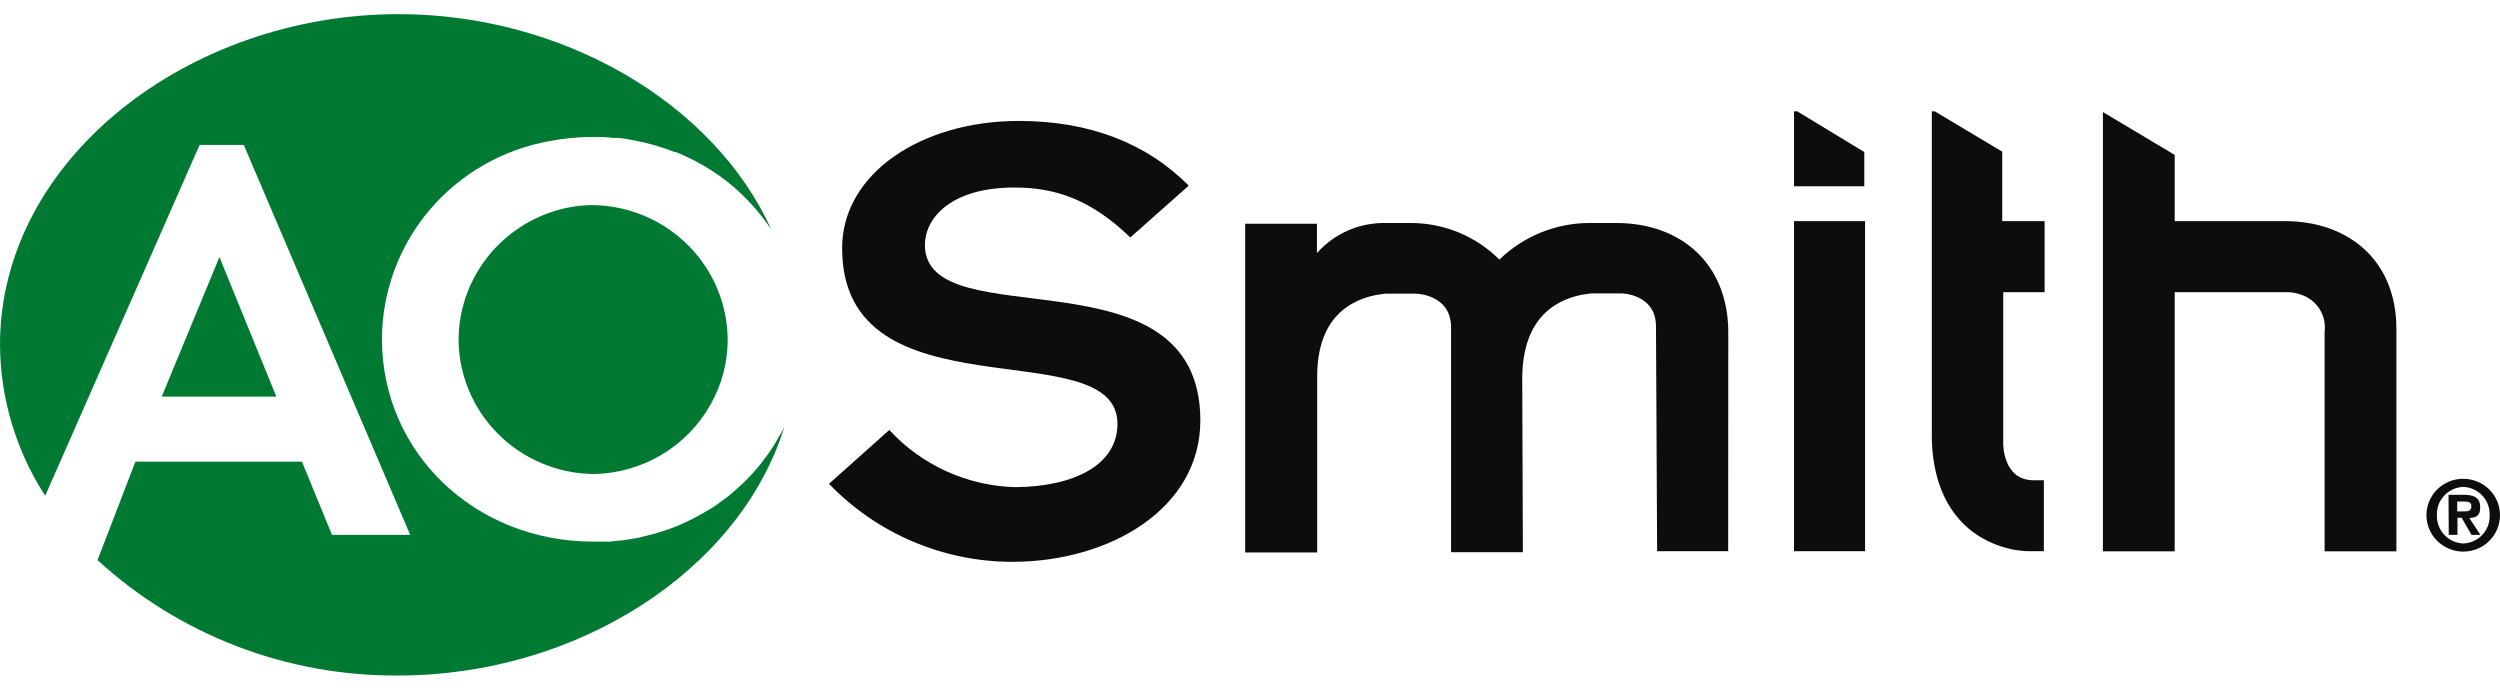
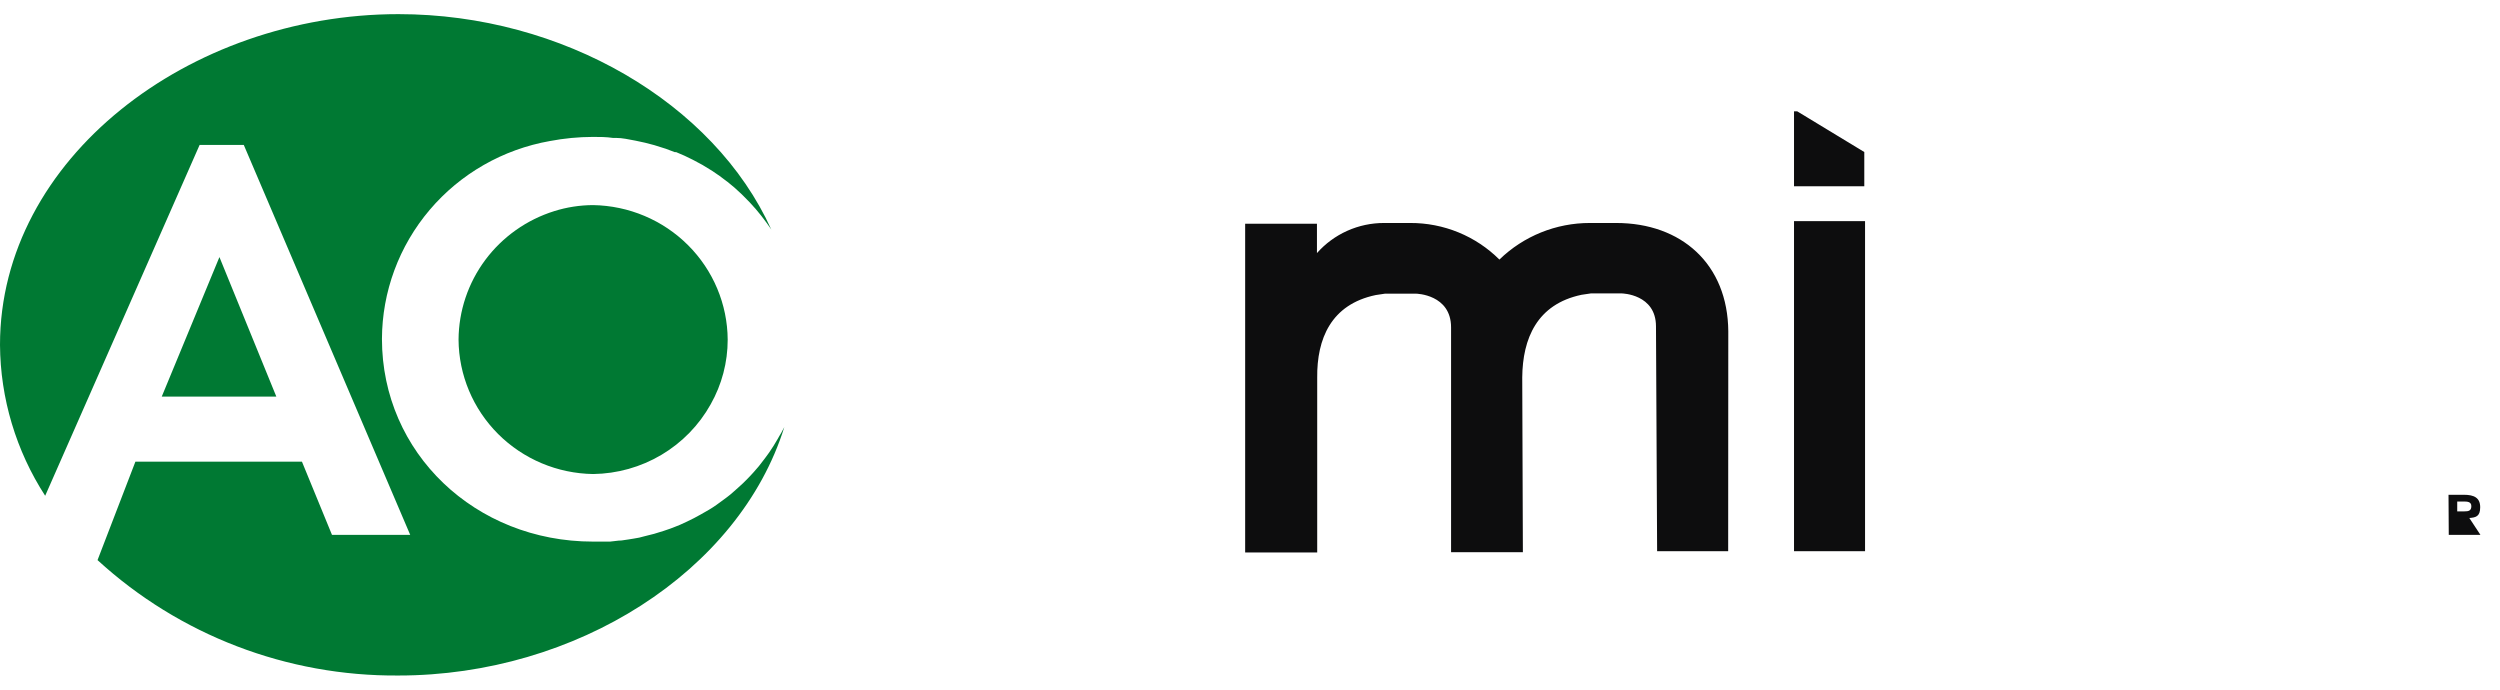
<svg xmlns="http://www.w3.org/2000/svg" width="145" height="40" viewBox="0 0 145 40" fill="none">
  <path d="M100.234 31.971H96.113L96.047 18.931C96.047 17.055 94.072 17.019 94.072 17.019H92.264L91.73 17.098C89.139 17.642 88.312 19.641 88.29 21.887L88.327 32.029H84.162V18.989C84.162 17.069 82.135 17.033 82.135 17.033H80.328L79.793 17.113C77.195 17.656 76.376 19.656 76.398 21.901V32.044H72.219V21.177V12.976H76.383V14.679C76.868 14.13 77.467 13.69 78.139 13.388C78.81 13.087 79.539 12.932 80.276 12.933H81.791C82.753 12.929 83.706 13.115 84.594 13.479C85.482 13.844 86.288 14.379 86.965 15.055C88.367 13.692 90.255 12.929 92.22 12.933H93.735C97.519 12.933 100.212 15.309 100.241 19.221L100.234 31.971Z" fill="#0D0D0E" />
-   <path d="M132.441 12.824H126.133V8.984L121.969 6.5V31.979H126.133V16.946H132.566C132.994 16.936 133.418 17.036 133.795 17.236C134.15 17.429 134.438 17.722 134.622 18.079C134.806 18.435 134.877 18.838 134.827 19.235V31.979H138.991V19.069C138.991 15.157 136.276 12.824 132.493 12.824" fill="#0D0D0E" />
-   <path d="M116.129 8.796L112.213 6.456H112.045V16.946V25.227C112.045 28.603 113.56 31.138 116.626 31.848C116.966 31.92 117.311 31.961 117.658 31.971H118.544V27.856H117.958C116.151 27.856 116.187 25.727 116.187 25.727V16.946H118.588V12.824H116.129V8.796Z" fill="#0D0D0E" />
  <path d="M104.053 31.971H108.173V12.824H104.053V31.971ZM104.236 6.456H104.053V10.803H108.129V8.818L104.236 6.456Z" fill="#0D0D0E" />
-   <path d="M51.58 24.937C52.511 25.951 53.639 26.767 54.897 27.337C56.154 27.908 57.516 28.22 58.899 28.255C62.368 28.219 64.812 26.929 64.812 24.582C64.812 19.12 48.843 24.394 48.843 14.396C48.843 10.05 53.454 7.014 59.089 7.014C63.187 7.014 66.502 8.304 68.947 10.767L65.558 13.773C63.304 11.6 61.255 10.876 58.847 10.876C55.064 10.876 53.644 12.716 53.644 14.201C53.644 19.699 69.62 14.201 69.62 24.387C69.62 29.501 64.373 32.587 58.694 32.587C56.708 32.582 54.743 32.178 52.919 31.399C51.096 30.621 49.45 29.485 48.082 28.06L51.58 24.937Z" fill="#0D0D0E" />
-   <path d="M142.014 28.697H142.907C143.507 28.697 143.851 28.878 143.851 29.421C143.851 29.965 143.587 30.015 143.221 30.044L143.865 31.022H143.346L142.775 30.03H142.533V31.022H142.028L142.014 28.697ZM142.936 29.66C143.177 29.66 143.338 29.624 143.338 29.356C143.338 29.088 143.082 29.088 142.877 29.088H142.519V29.66H142.936Z" fill="#0D0D0E" />
+   <path d="M142.014 28.697H142.907C143.507 28.697 143.851 28.878 143.851 29.421C143.851 29.965 143.587 30.015 143.221 30.044L143.865 31.022H143.346H142.533V31.022H142.028L142.014 28.697ZM142.936 29.66C143.177 29.66 143.338 29.624 143.338 29.356C143.338 29.088 143.082 29.088 142.877 29.088H142.519V29.66H142.936Z" fill="#0D0D0E" />
  <path d="M45.111 25.451C44.957 25.719 44.796 25.98 44.62 26.234L44.372 26.574C44.262 26.726 44.137 26.878 44.02 27.031L43.713 27.386C43.589 27.53 43.45 27.668 43.318 27.806C43.186 27.943 42.988 28.132 42.813 28.284C42.637 28.436 42.513 28.559 42.352 28.69C42.191 28.82 42.081 28.9 41.942 29.001L41.554 29.284C41.408 29.385 41.261 29.486 41.108 29.573L40.639 29.841C40.383 29.986 40.12 30.124 39.856 30.247L39.446 30.436C39.263 30.515 39.08 30.58 38.897 30.653L38.495 30.791C38.13 30.914 37.759 31.018 37.383 31.102L37.075 31.182C36.863 31.225 36.651 31.254 36.438 31.29L36.043 31.348C35.824 31.348 35.604 31.399 35.385 31.413H35.041C34.821 31.413 34.609 31.413 34.397 31.413C27.569 31.413 22.153 26.277 22.153 19.656C22.163 16.917 23.143 14.268 24.923 12.171C26.703 10.074 29.17 8.662 31.894 8.18C32.716 8.023 33.552 7.943 34.389 7.941C34.777 7.941 35.165 7.941 35.546 7.999H35.729C36.109 7.999 36.46 8.086 36.863 8.159C37.236 8.231 37.595 8.318 37.953 8.419L38.092 8.463C38.448 8.564 38.797 8.685 39.139 8.825H39.219C39.541 8.955 39.864 9.1 40.171 9.26L40.266 9.31C40.588 9.472 40.901 9.651 41.203 9.847L41.32 9.919C41.605 10.107 41.883 10.303 42.147 10.513L42.198 10.549C42.473 10.765 42.737 10.995 42.988 11.238L43.12 11.368C43.618 11.851 44.071 12.377 44.474 12.94L44.591 13.107C44.642 13.179 44.694 13.244 44.737 13.317C41.408 5.963 32.626 0.82 23.112 0.82C10.963 0.82 0 9.216 0 20.003C0.02 23.107 0.929 26.141 2.62 28.755L11.578 8.405H14.139L23.792 31.022H19.255L17.513 26.777H7.853L5.657 32.486C10.402 36.836 16.645 39.231 23.112 39.18C33.401 39.18 42.871 33.16 45.491 24.77L45.301 25.125C45.228 25.227 45.177 25.343 45.111 25.451Z" fill="#007933" />
  <path d="M9.382 23.002H16.027L12.727 14.91L9.382 23.002Z" fill="#007933" />
  <path d="M34.397 11.896C33.635 11.899 32.877 12.016 32.15 12.244C30.547 12.745 29.145 13.737 28.147 15.076C27.149 16.416 26.606 18.034 26.596 19.699C26.609 21.751 27.434 23.716 28.893 25.174C30.353 26.631 32.332 27.464 34.404 27.494C35.8 27.475 37.165 27.092 38.361 26.382C39.558 25.672 40.544 24.661 41.218 23.451C41.867 22.305 42.207 21.013 42.206 19.699C42.193 17.646 41.368 15.68 39.909 14.222C38.449 12.763 36.471 11.929 34.397 11.896Z" fill="#007933" />
-   <path d="M142.87 27.77C142.59 27.769 142.312 27.822 142.053 27.928C141.794 28.034 141.558 28.189 141.36 28.384C141.161 28.58 141.004 28.813 140.896 29.069C140.789 29.326 140.733 29.6 140.733 29.878C140.733 30.439 140.959 30.977 141.359 31.373C141.76 31.77 142.304 31.993 142.87 31.993C143.151 31.993 143.428 31.938 143.687 31.832C143.946 31.726 144.181 31.57 144.379 31.373C144.577 31.177 144.733 30.943 144.84 30.687C144.947 30.43 145.001 30.155 145 29.878C145 29.319 144.776 28.782 144.376 28.387C143.977 27.992 143.435 27.77 142.87 27.77ZM142.87 31.522C142.448 31.503 142.05 31.32 141.763 31.012C141.477 30.704 141.325 30.296 141.341 29.878C141.325 29.46 141.477 29.053 141.764 28.746C142.051 28.439 142.448 28.257 142.87 28.24C143.292 28.257 143.69 28.439 143.977 28.746C144.264 29.053 144.416 29.46 144.4 29.878C144.418 30.296 144.268 30.703 143.982 31.012C143.697 31.32 143.3 31.503 142.878 31.522H142.87Z" fill="#0D0D0E" />
</svg>